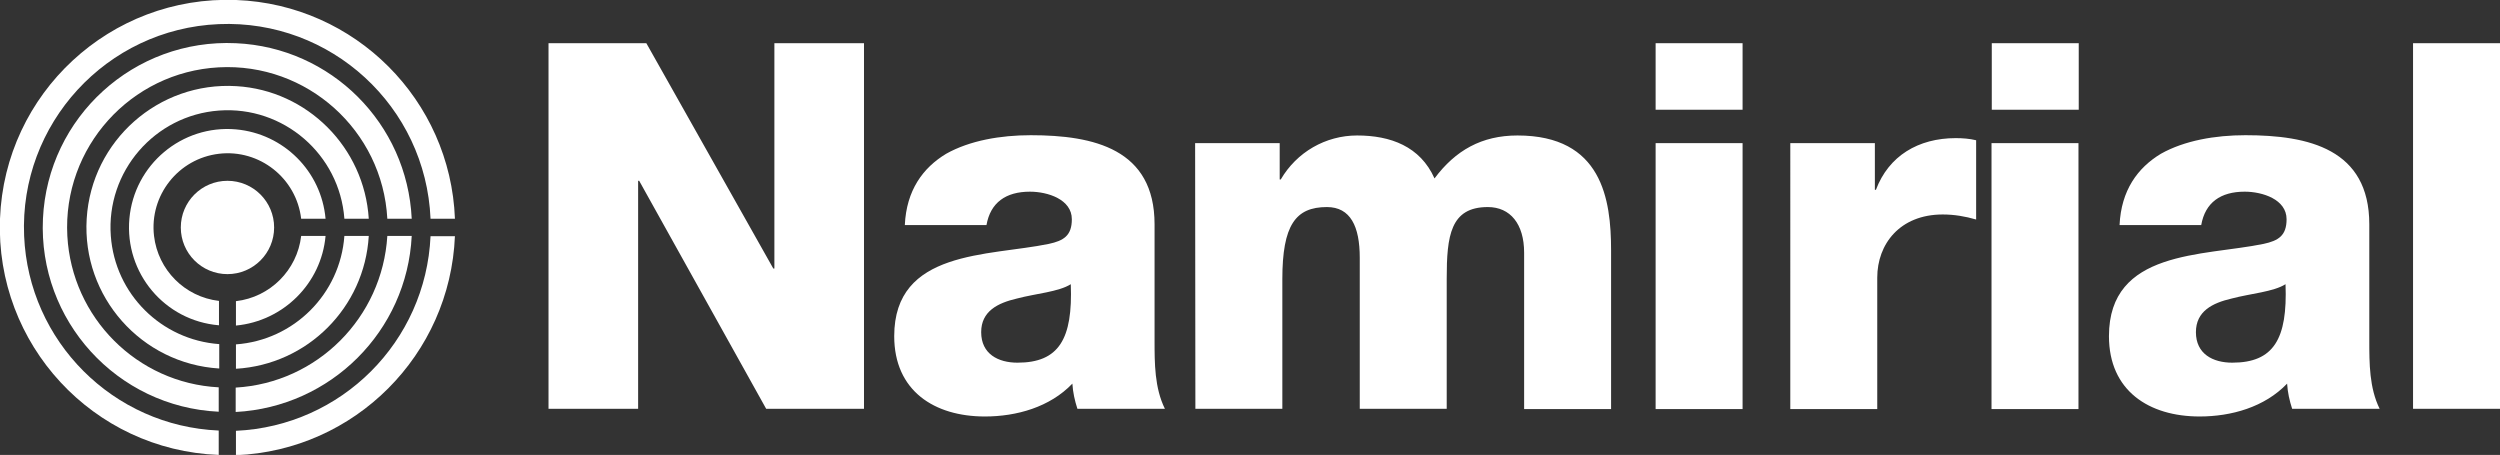
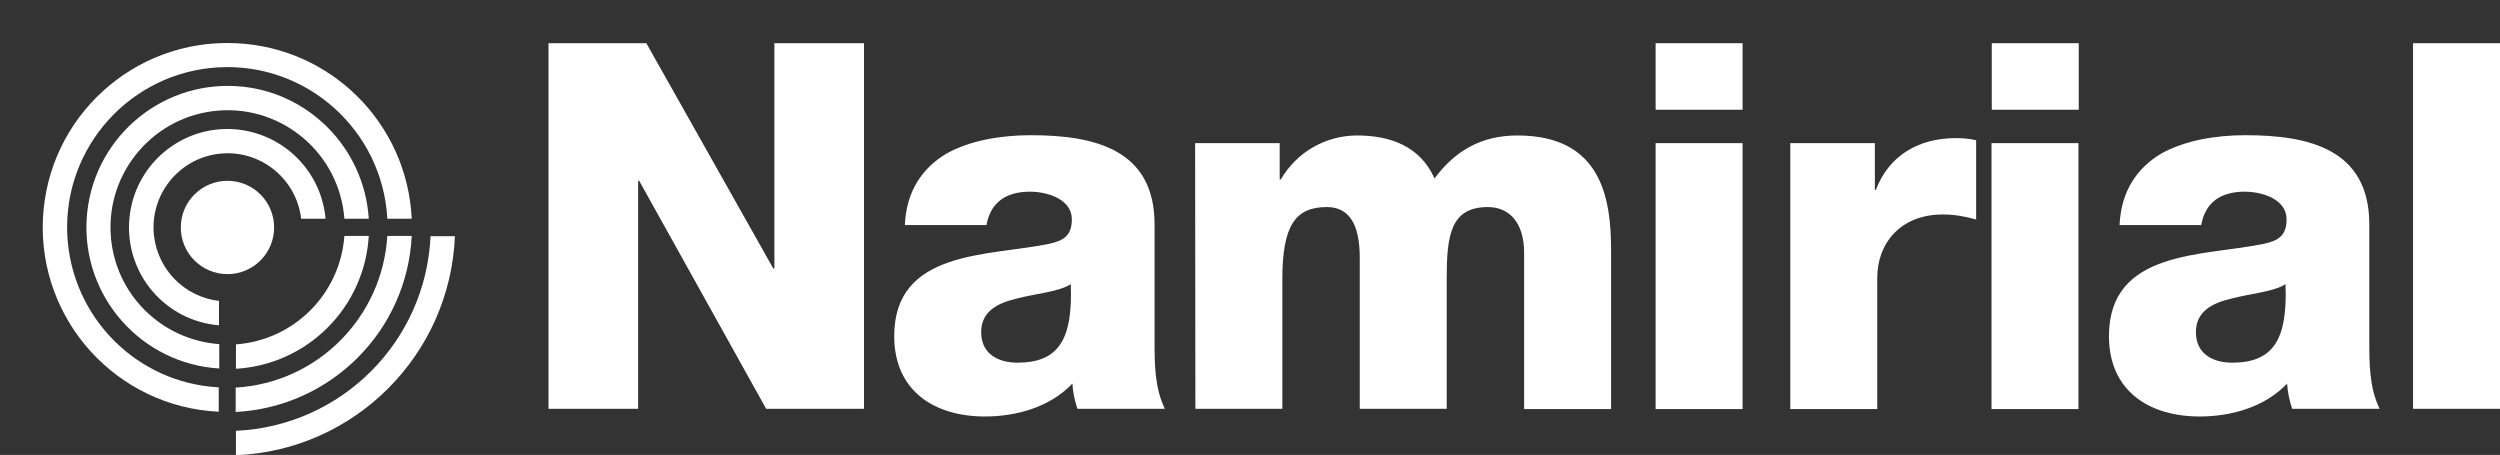
<svg xmlns="http://www.w3.org/2000/svg" version="1.1" id="a231b3a4-665e-483e-af08-fc33d0f48e9a" x="0" y="0" viewBox="0 0 943 171.6" xml:space="preserve">
  <rect x="0" y="0" width="943" height="171.6" fill="#333333" stroke="none" />
  <style type="text/css">.st0{fill:#FFFFFF}</style>
  <path class="st0" d="M206.9 16.3h36.9l47.9 85h.4v-85h33.8v137.9H289l-47.9-86h-.4v86h-33.8V16.3zm134.4 68.6c.6-13.1 6.8-21.6 15.6-26.9 8.9-5 20.5-7 31.9-7 23.8 0 46.7 5.2 46.7 33.6v43.9c0 8.5 0 17.8 3.9 25.7h-33c-1-3.1-1.7-6.2-1.9-9.5-8.5 8.9-21.1 12.4-33 12.4-19.1 0-34.2-9.7-34.2-30.3 0-32.6 35.5-30.1 58.3-34.8 5.6-1.2 8.7-3.1 8.7-9.3 0-7.5-9.1-10.4-15.8-10.4-9.1 0-14.9 4.1-16.4 12.6h-30.8zm42.5 51.9c15.6 0 20.9-8.9 20.1-29.6-4.6 2.9-13.1 3.5-20.3 5.4-7.3 1.7-13.5 4.8-13.5 12.7 0 8.2 6.4 11.5 13.7 11.5zm67-82.8h31.9v13.7h.4c6-10.3 16.9-16.6 28.8-16.6 12.6 0 23.8 4.1 29.2 16.2 7.9-10.6 17.8-16.2 31.3-16.2 31.9 0 35.3 24.1 35.3 43.3v59.9h-32.8v-59c0-10.8-5.2-17.2-13.7-17.2-14.1 0-15.5 10.8-15.5 27v49.1h-32.8v-57c0-11.8-3.5-19.1-12.4-19.1-11.8 0-16.8 6.8-16.8 27.2v48.9h-32.8L450.8 54zm206.5-12.6h-32.8V16.3h32.8v25.1zM624.5 54h32.8v100.3h-32.8V54zm50.8 0h31.9v17.6h.4c4.8-12.8 16-19.5 30.1-19.5 2.6 0 5.2.2 7.7.8v29.9c-4.1-1.2-8.3-1.9-12.6-1.9-16.2 0-24.7 11.2-24.7 23.8v49.6h-32.8V54zm108.8-12.6h-32.8V16.3h32.8v25.1zM751.2 54H784v100.3h-32.8V54zm48.3 30.9c.6-13.1 6.8-21.6 15.6-26.9 8.9-5 20.5-7 31.9-7 23.8 0 46.7 5.2 46.7 33.6v43.9c0 8.5 0 17.8 3.9 25.7h-33c-1-3.1-1.7-6.2-1.9-9.5-8.5 8.9-21.1 12.4-33 12.4-19.1 0-34.2-9.7-34.2-30.3 0-32.6 35.5-30.1 58.3-34.8 5.6-1.2 8.7-3.1 8.7-9.3 0-7.5-9.1-10.4-15.8-10.4-9.1 0-14.9 4.1-16.4 12.6h-30.8zm42.5 51.9c15.6 0 20.9-8.9 20.1-29.6-4.6 2.9-13.1 3.5-20.3 5.4-7.3 1.7-13.5 4.8-13.5 12.7 0 8.2 6.4 11.5 13.7 11.5zm68.2-120.5H943v137.9h-32.8V16.3z" />
  <circle class="st0" cx="85.8" cy="85.8" r="17.6" />
-   <path class="st0" d="M171.6 82.5h-9.2c-1.8-42.3-37.5-75.2-79.9-73.4C40.2 10.9 7.3 46.7 9.1 89c1.7 39.8 33.6 71.7 73.4 73.4v9.2C35.1 169.8-1.8 129.9 0 82.5 1.8 35.1 41.7-1.8 89.1 0c44.8 1.7 80.8 37.7 82.5 82.5z" />
  <path class="st0" d="M171.6 89c-1.8 44.9-37.8 80.9-82.6 82.7v-9.2c39.8-1.8 71.6-33.6 73.4-73.4h9.2zm-16.3-6.5h-9.2c-1.8-33.3-30.3-58.9-63.6-57.1S23.6 55.7 25.4 89c1.7 30.8 26.3 55.5 57.1 57.1v9.2c-38.4-1.8-68.1-34.4-66.3-72.8C18 44.1 50.6 14.5 89 16.3c35.9 1.6 64.6 30.3 66.3 66.2z" />
  <path class="st0" d="M155.3 89c-1.8 35.9-30.5 64.5-66.4 66.4v-9.2c30.8-1.8 55.3-26.4 57.2-57.2h9.2zm-16.2-6.5h-9.2c-1.8-24.3-23-42.6-47.3-40.8C58.3 43.5 40 64.7 41.8 89c1.6 21.9 19 39.2 40.9 40.8v9.2c-29.4-1.8-51.8-27.1-50-56.5 1.8-29.4 27.1-51.8 56.5-50 26.7 1.6 48.2 23.1 49.9 50z" />
  <path class="st0" d="M139.1 89c-1.6 27-23.1 48.5-50.1 50.1v-9.2c21.9-1.6 39.3-19 40.9-40.9h9.2zm-16.3-6.5h-9.2c-1.8-15.3-15.7-26.3-31-24.5-15.3 1.8-26.3 15.7-24.5 31 1.5 12.8 11.6 23 24.5 24.5v9.2C62.1 121 47 103 48.8 82.5 50.6 62.1 68.6 47 89 48.8c18 1.6 32.2 15.8 33.8 33.7z" />
-   <path class="st0" d="M122.8 89c-1.6 17.9-15.9 32.1-33.8 33.8v-9.2c12.9-1.5 23.1-11.7 24.6-24.6h9.2z" />
</svg>